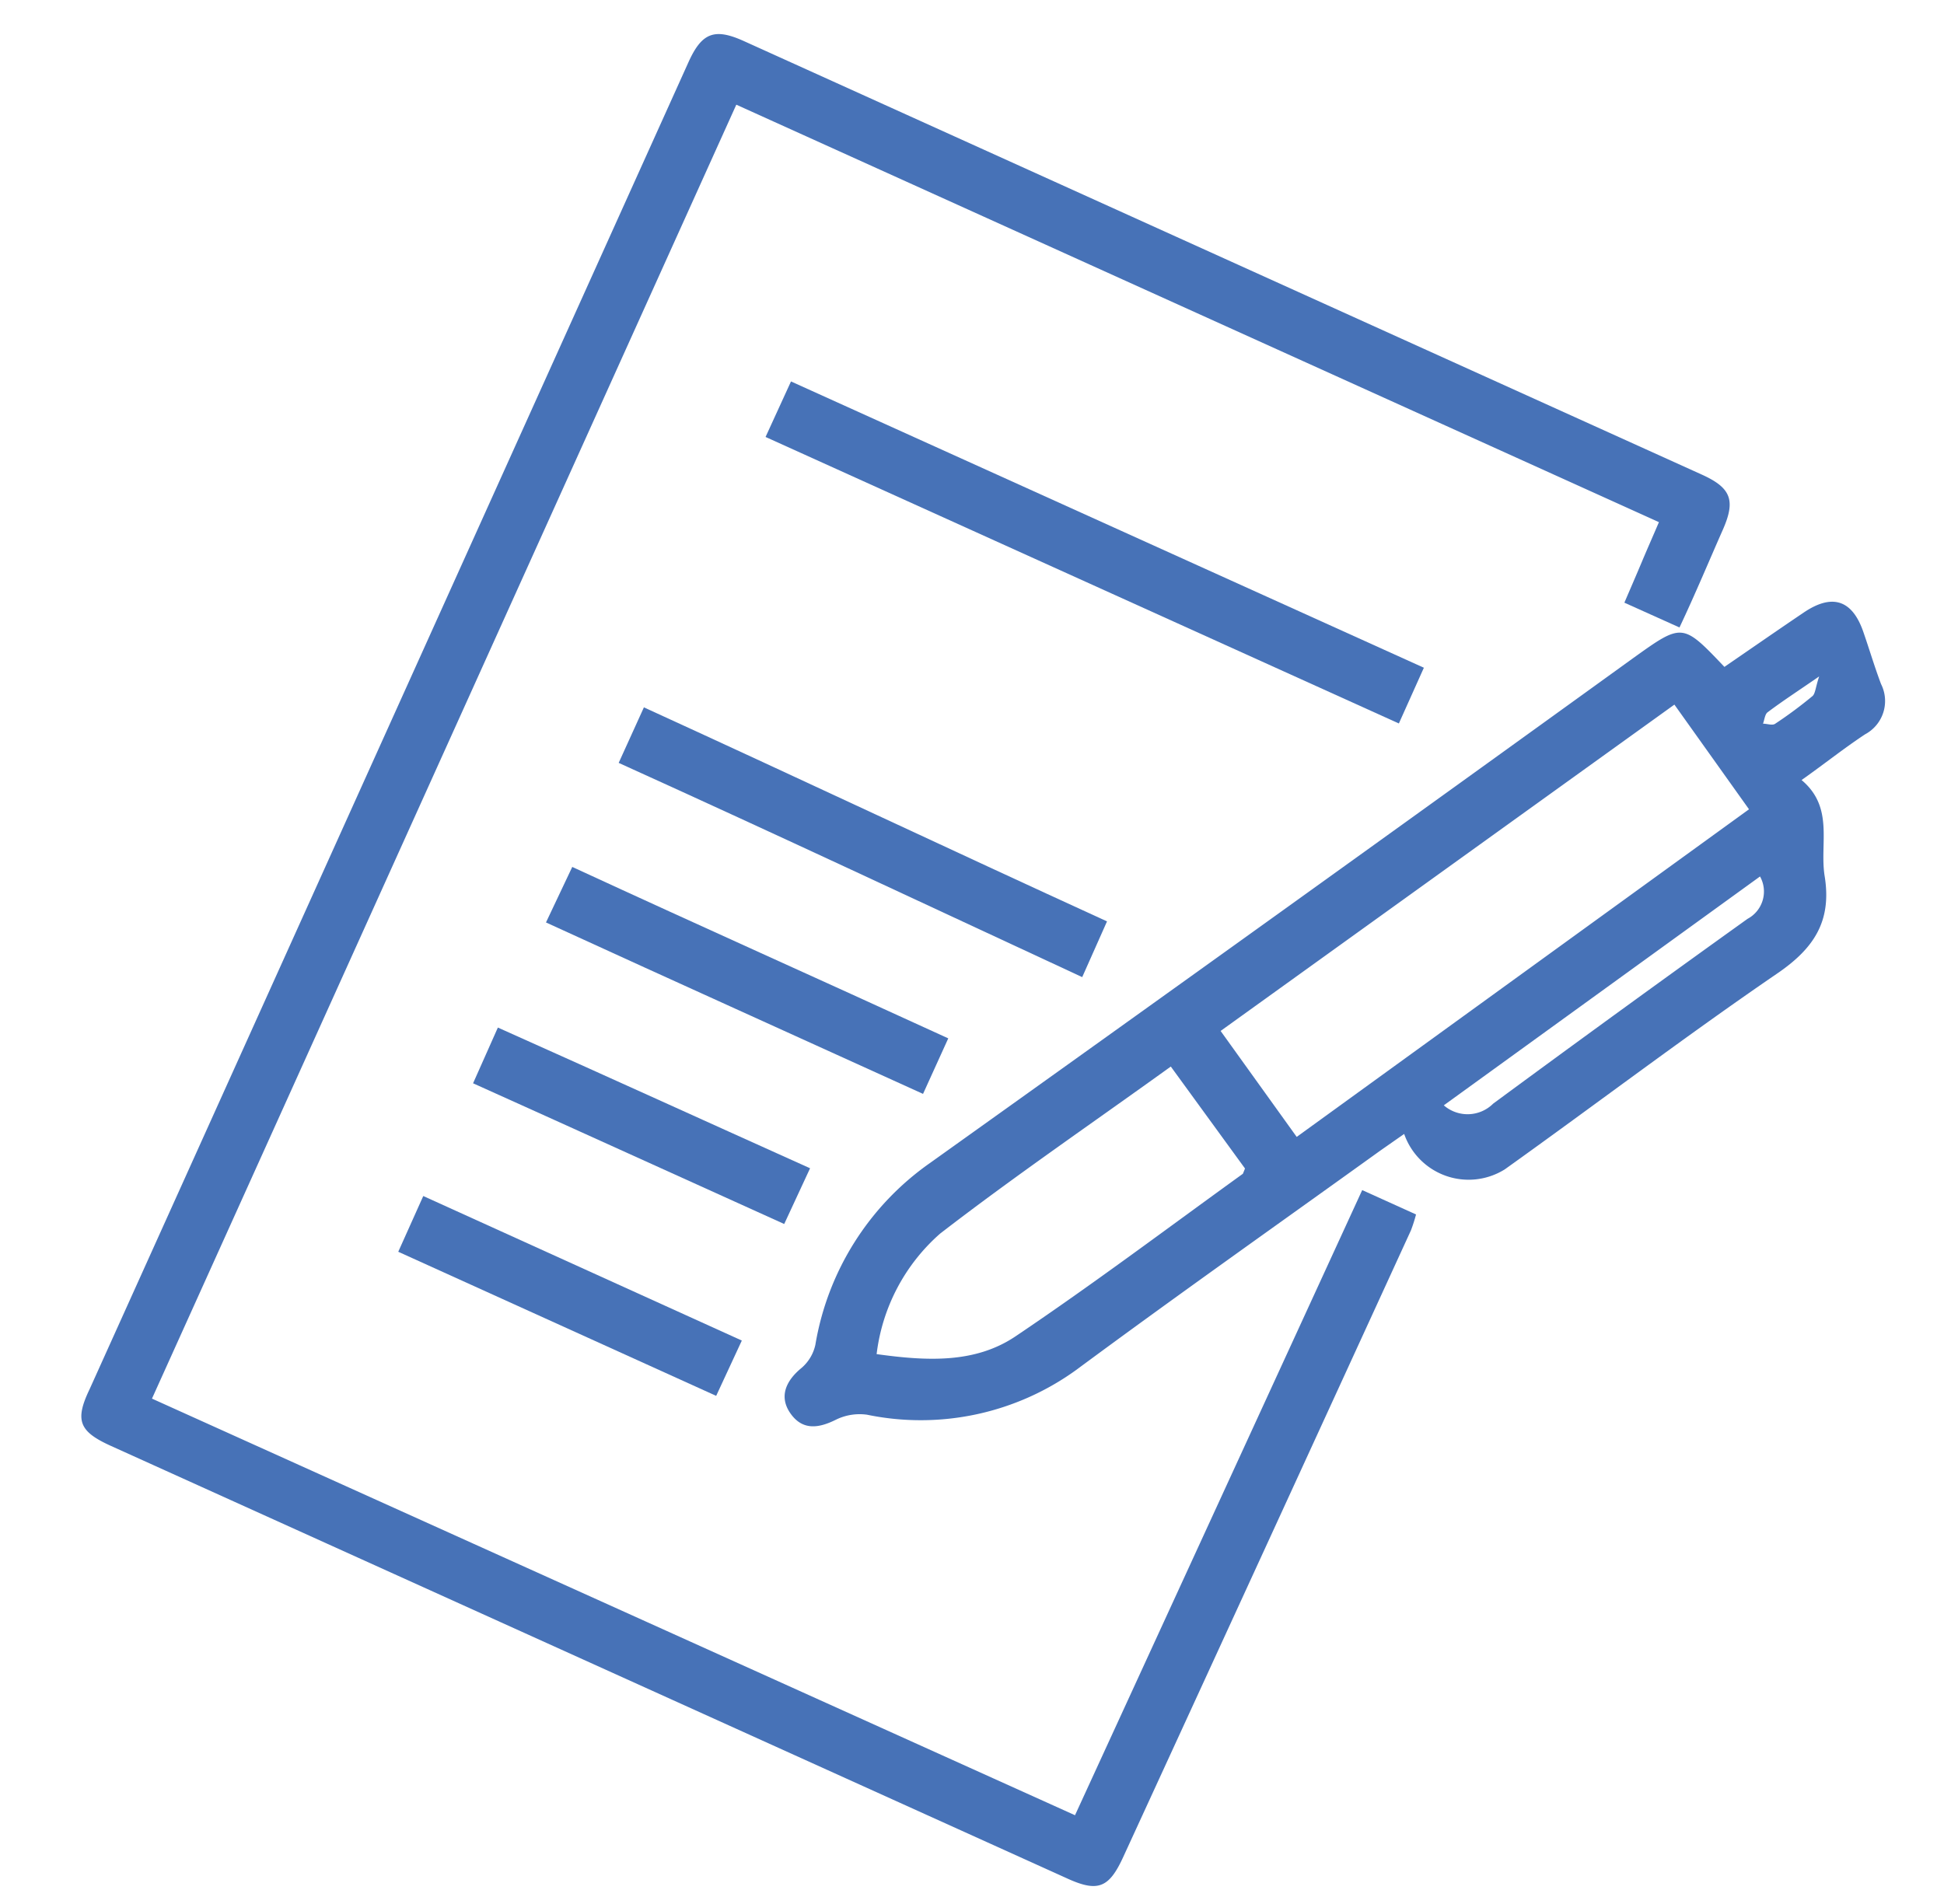
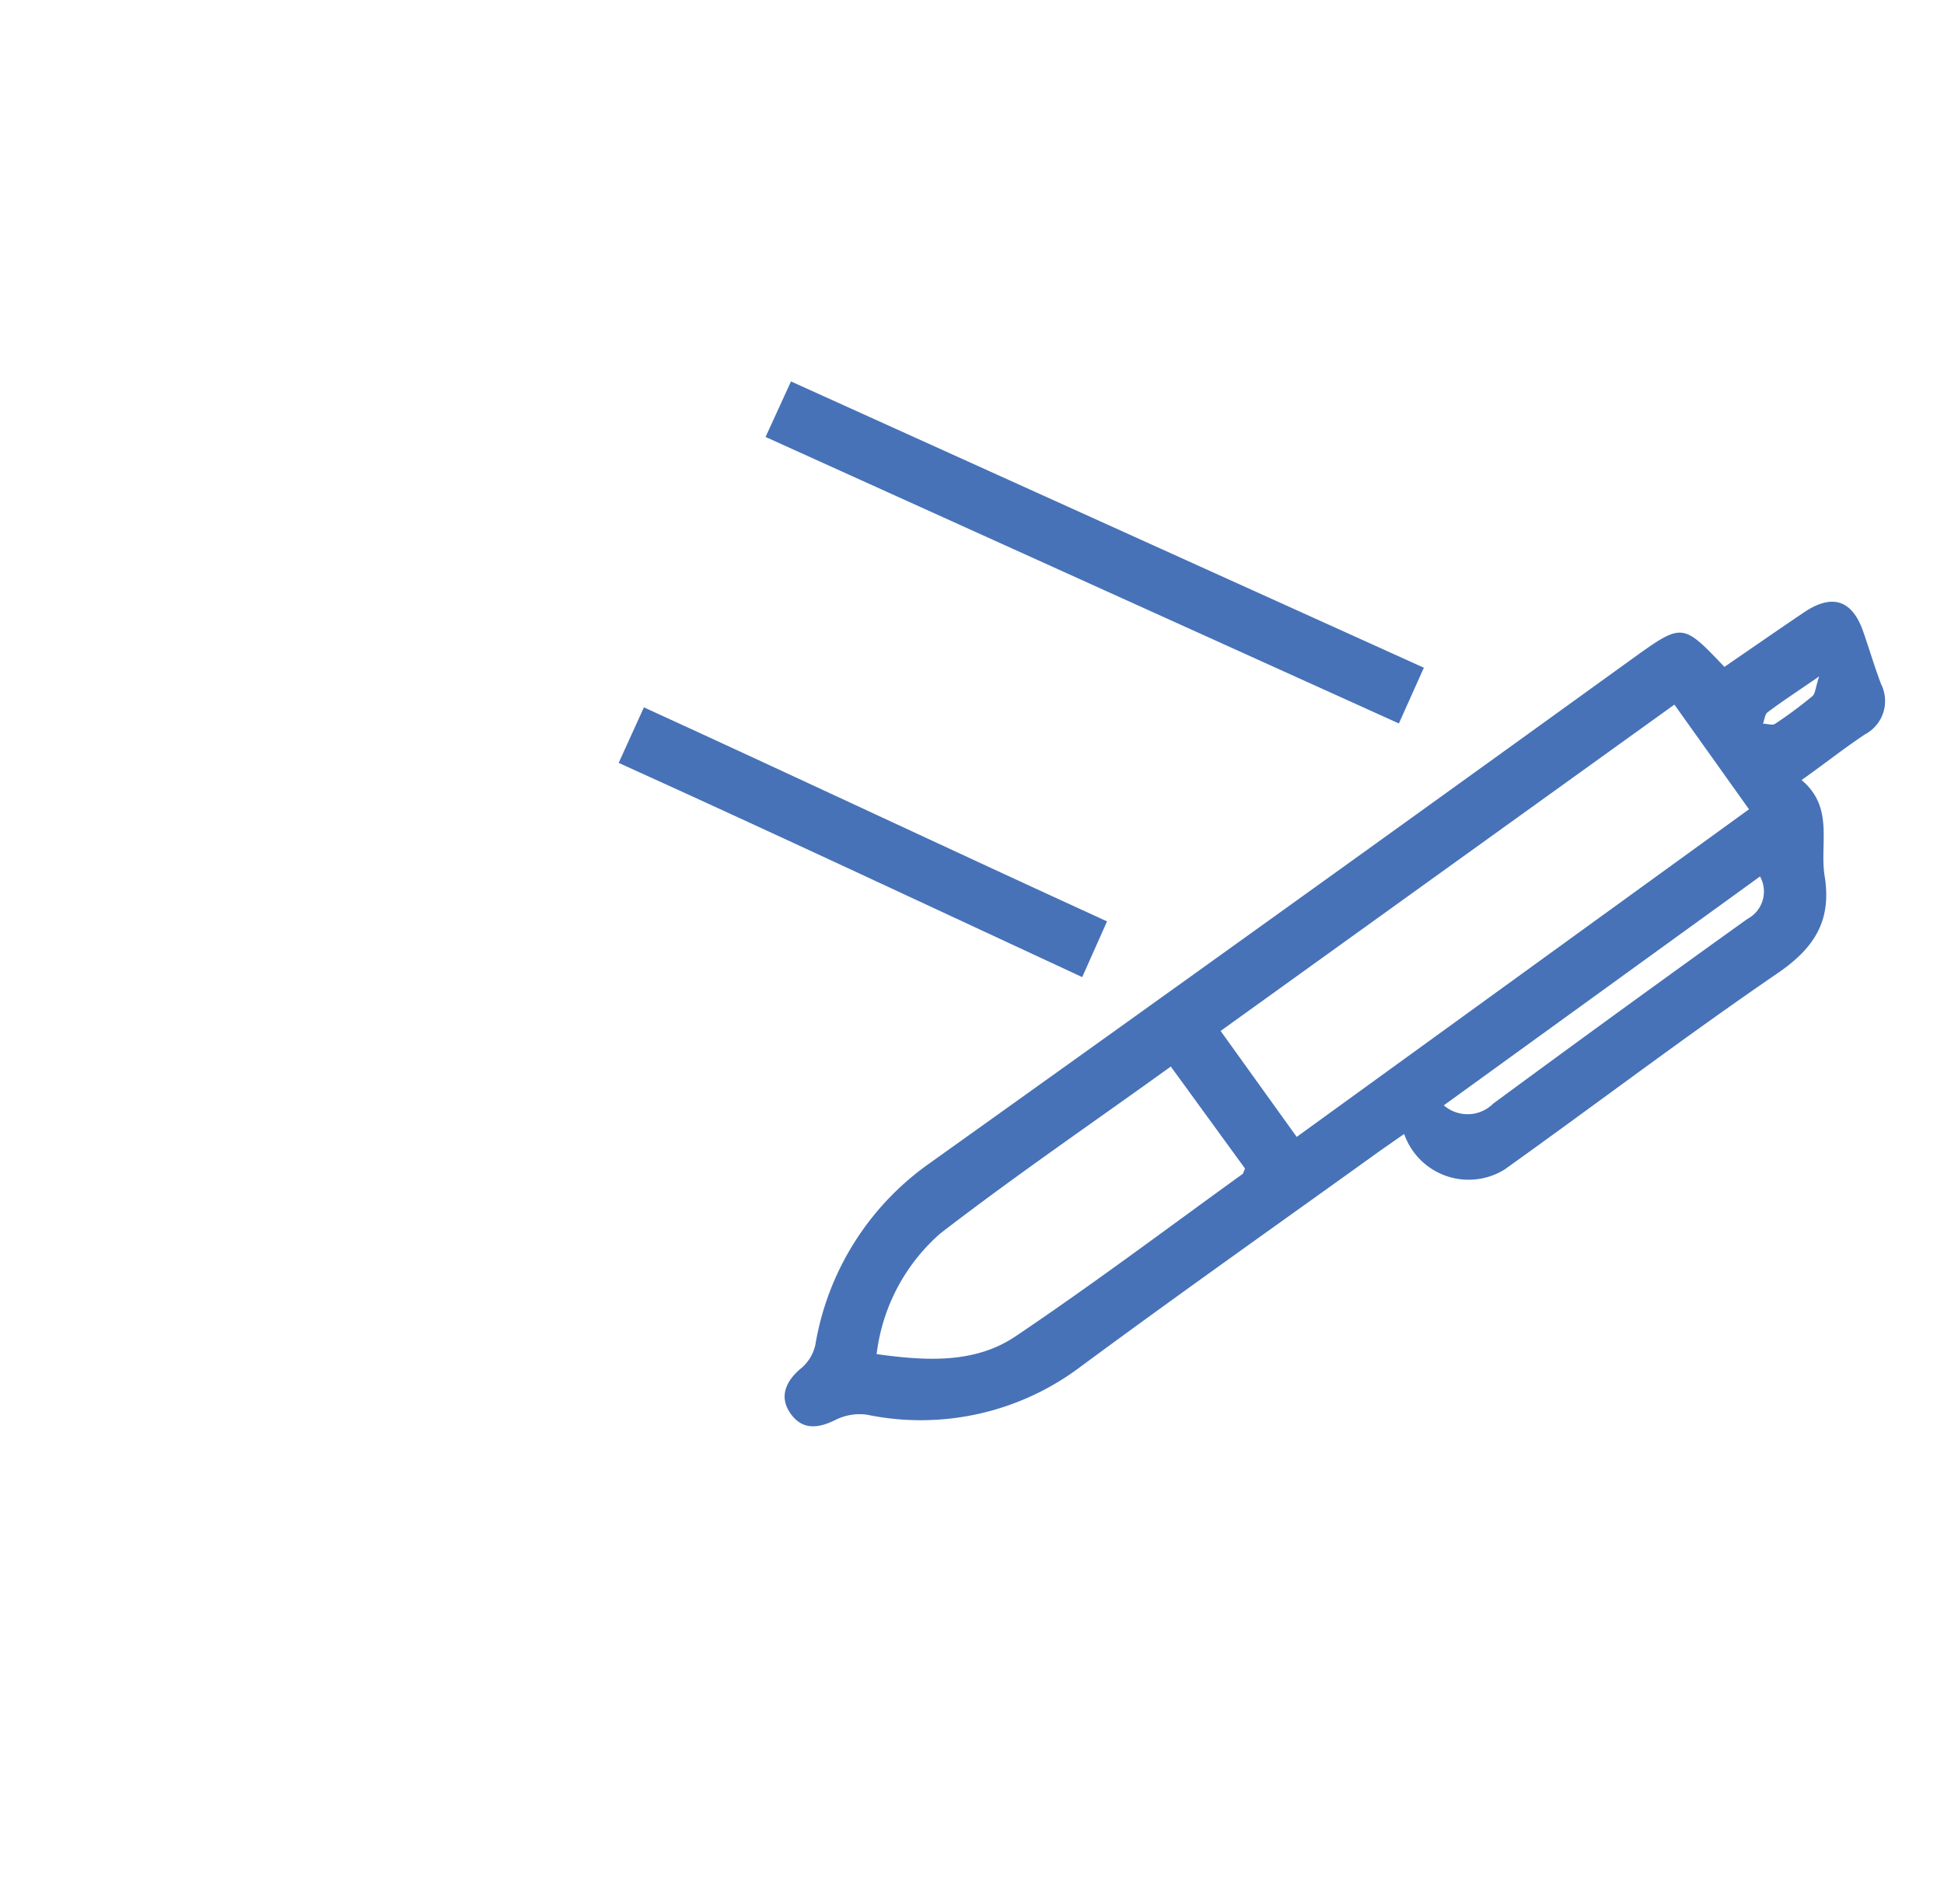
<svg xmlns="http://www.w3.org/2000/svg" id="Layer_1" data-name="Layer 1" viewBox="0 0 91.72 89.86">
  <defs>
    <style>.cls-1{fill:#4772b7;}</style>
  </defs>
  <title>ino-icons</title>
-   <path class="cls-1" d="M79.24,29.61l-2.6-1.17c.3-.7.57-1.32.83-1.94s.51-1.18.8-1.86L34.74,4.94,7.17,66,50.72,85.66l13.55-29.5,2.54,1.15a7.42,7.42,0,0,1-.24.75Q59.79,72.85,53,87.62c-.68,1.49-1.21,1.69-2.7,1L5.23,68.23c-1.5-.68-1.71-1.2-1-2.68L32.48,2.94c.63-1.4,1.23-1.63,2.62-1L80.28,22.39c1.4.63,1.62,1.22,1,2.62S80,28,79.24,29.61Z" />
  <path class="cls-1" d="M81.36,31.47c1.24-.85,2.49-1.72,3.75-2.57s2.24-.67,2.79.88c.29.83.54,1.68.85,2.5A1.78,1.78,0,0,1,88,34.65c-1,.66-1.91,1.39-3,2.16,1.55,1.3.84,3,1.09,4.54.34,2.12-.5,3.41-2.27,4.61C79.51,48.91,75.31,52.1,71,55.18a3.22,3.22,0,0,1-4.75-1.67l-1.13.79c-4.78,3.44-9.59,6.83-14.32,10.33a12.52,12.52,0,0,1-9.89,2.13,2.53,2.53,0,0,0-1.46.23c-.82.41-1.57.52-2.14-.27s-.25-1.55.51-2.17a2,2,0,0,0,.65-1.09,13.12,13.12,0,0,1,5.41-8.58Q60.52,43,77.05,31.06C79.38,29.39,79.38,29.39,81.36,31.47ZM79,33.25,57.59,48.65l3.59,5L82.52,38.19ZM55.24,50.33c-3.72,2.68-7.38,5.18-10.88,7.88a9,9,0,0,0-3,5.69c2.38.33,4.65.45,6.57-.85,3.64-2.45,7.15-5.09,10.71-7.66,0,0,.06-.14.1-.25Zm12.88,1.83a1.71,1.71,0,0,0,2.33-.08q6-4.42,12-8.72a1.46,1.46,0,0,0,.59-2ZM85.83,31.92c-1,.69-1.74,1.17-2.43,1.69-.13.09-.15.36-.22.54.2,0,.45.1.58,0a20.07,20.07,0,0,0,1.74-1.29C85.65,32.75,85.65,32.46,85.83,31.92Z" />
  <path class="cls-1" d="M36.12,20.62,37.32,18,67.18,31.51,66,34.14Z" />
  <path class="cls-1" d="M29.19,36l1.19-2.62c7.78,3.56,14.05,6.53,21.85,10.1l-1.17,2.63C43.3,42.51,37,39.54,29.19,36Z" />
-   <path class="cls-1" d="M25.76,43.53,27,40.91C33.48,43.9,38.2,46,44.74,49l-1.19,2.62C37,48.64,32.33,46.54,25.76,43.53Z" />
-   <path class="cls-1" d="M35,63.26l-1.21,2.61-15-6.8,1.18-2.63Z" />
-   <path class="cls-1" d="M38.22,55.13,37,57.76c-5.36-2.42-9.28-4.21-14.68-6.64l1.17-2.63C28.88,50.9,32.82,52.7,38.22,55.13Z" />
</svg>